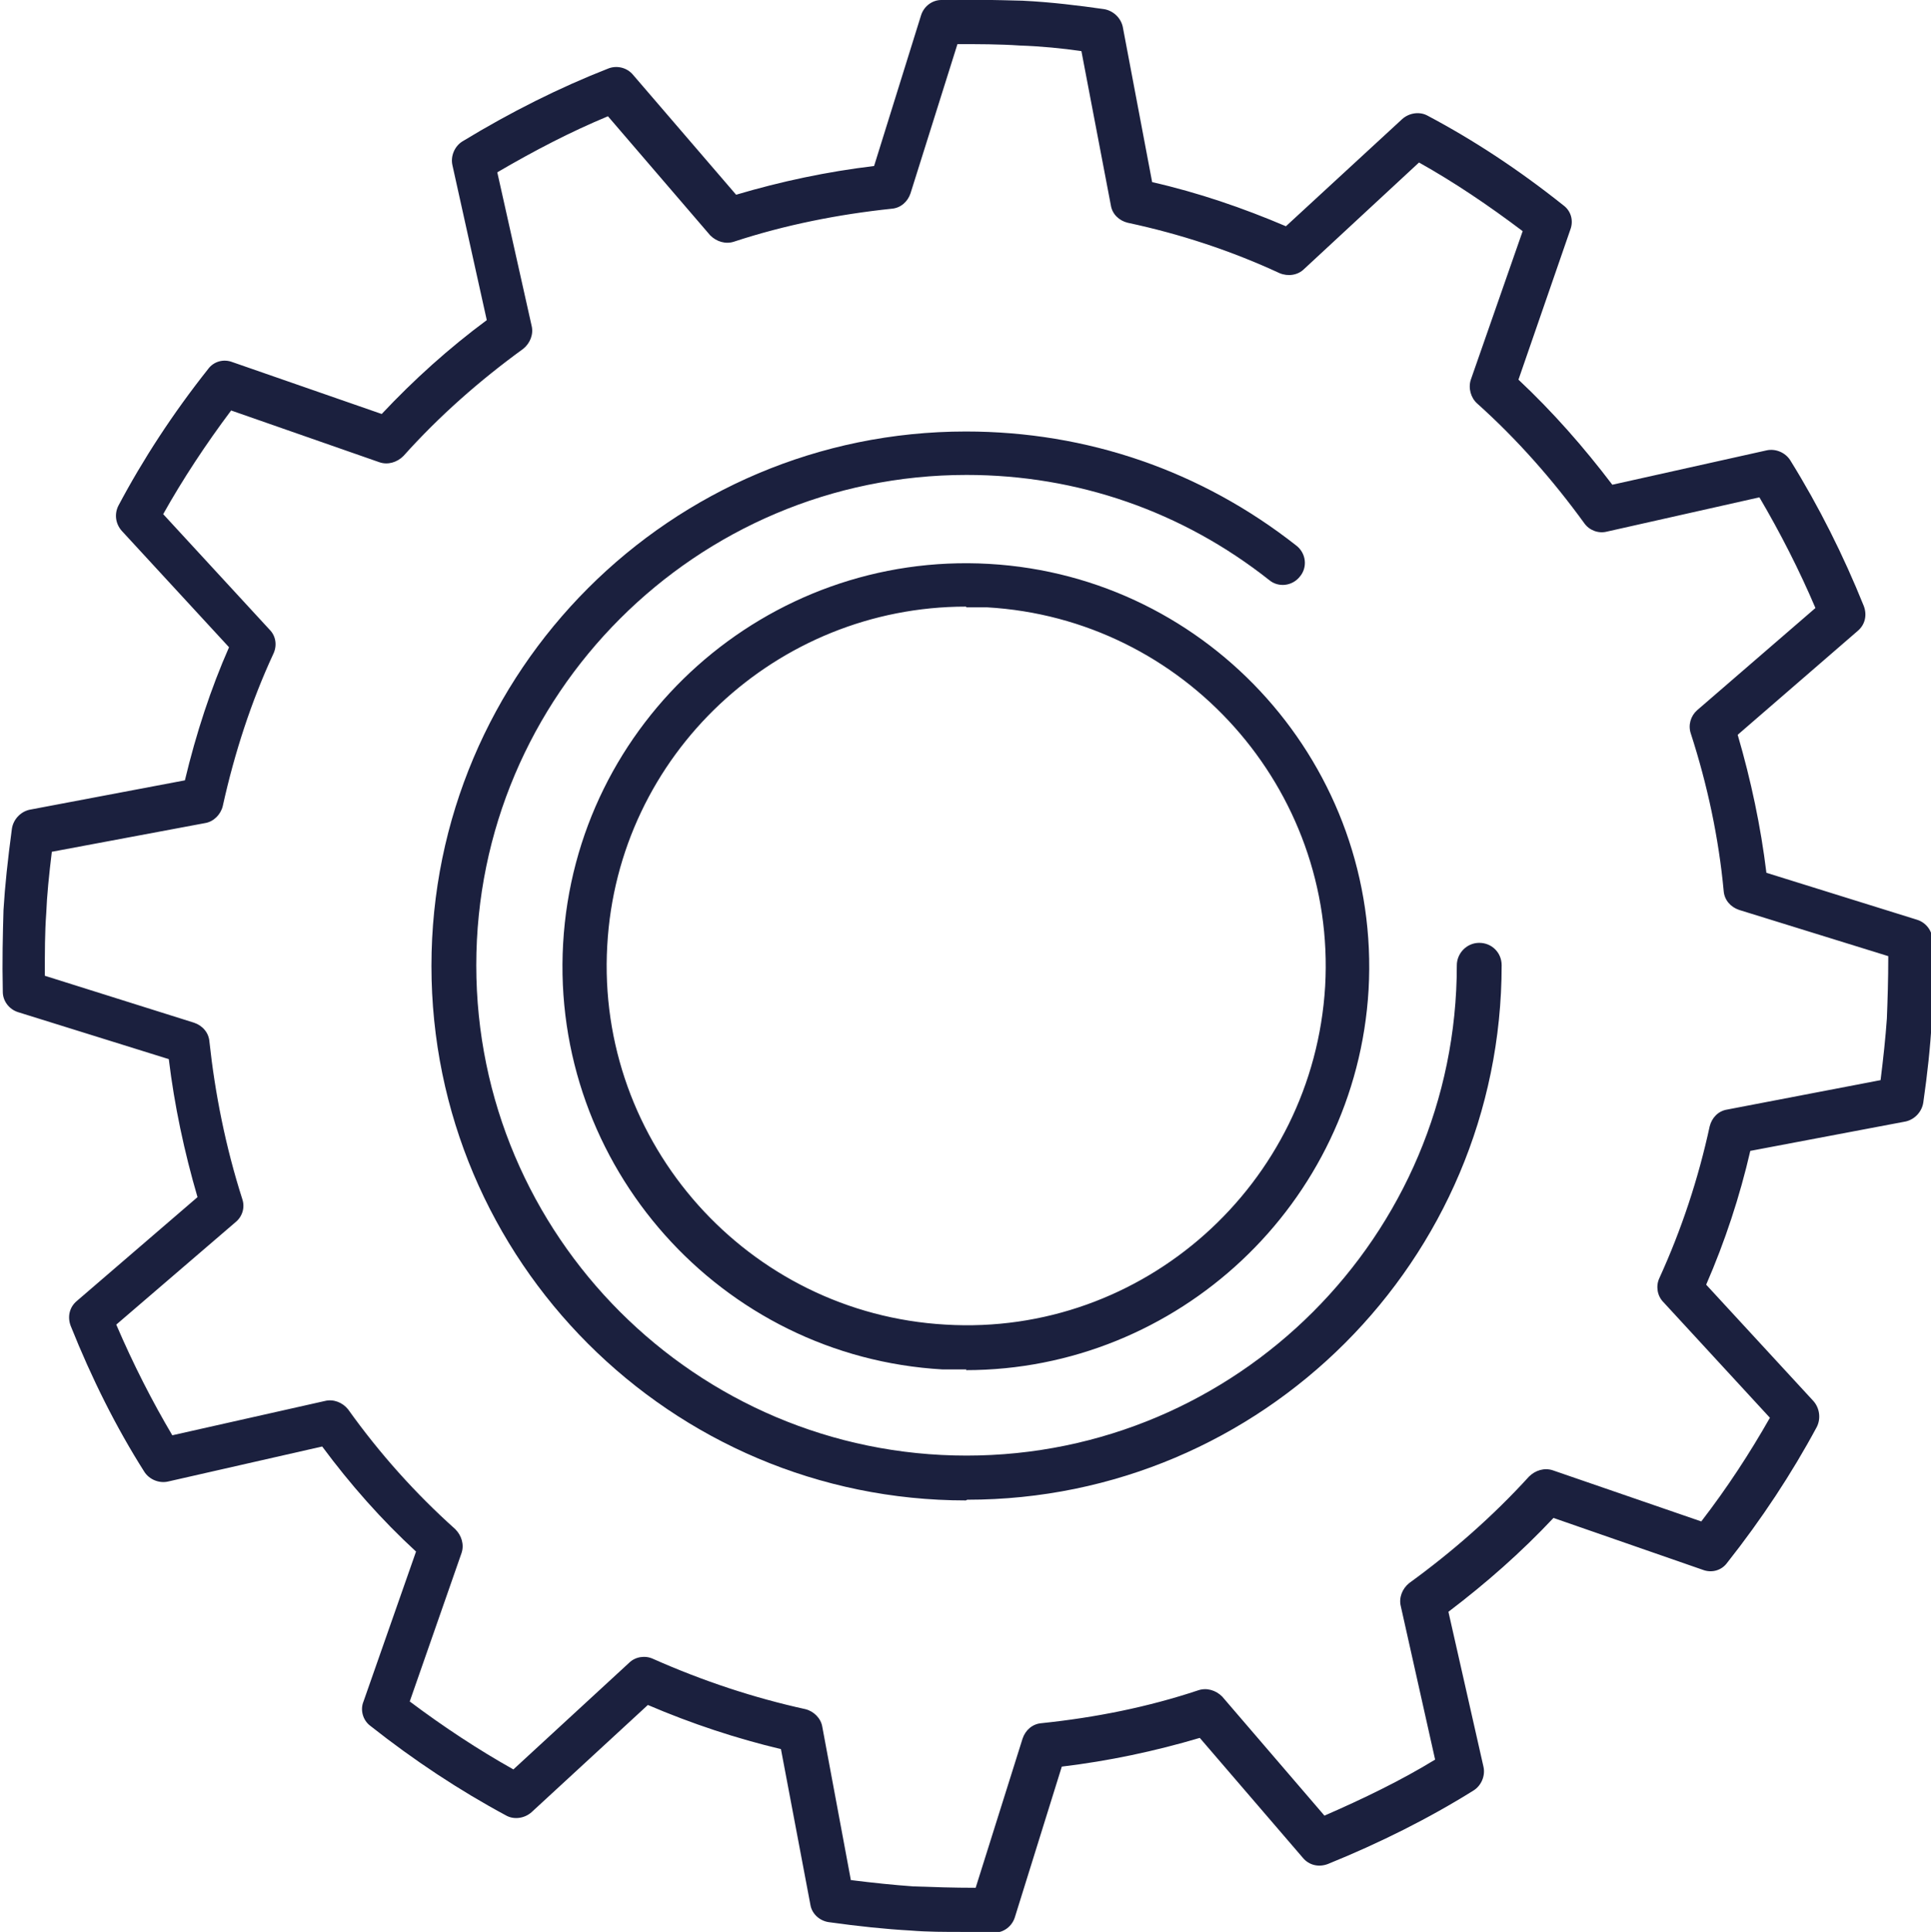
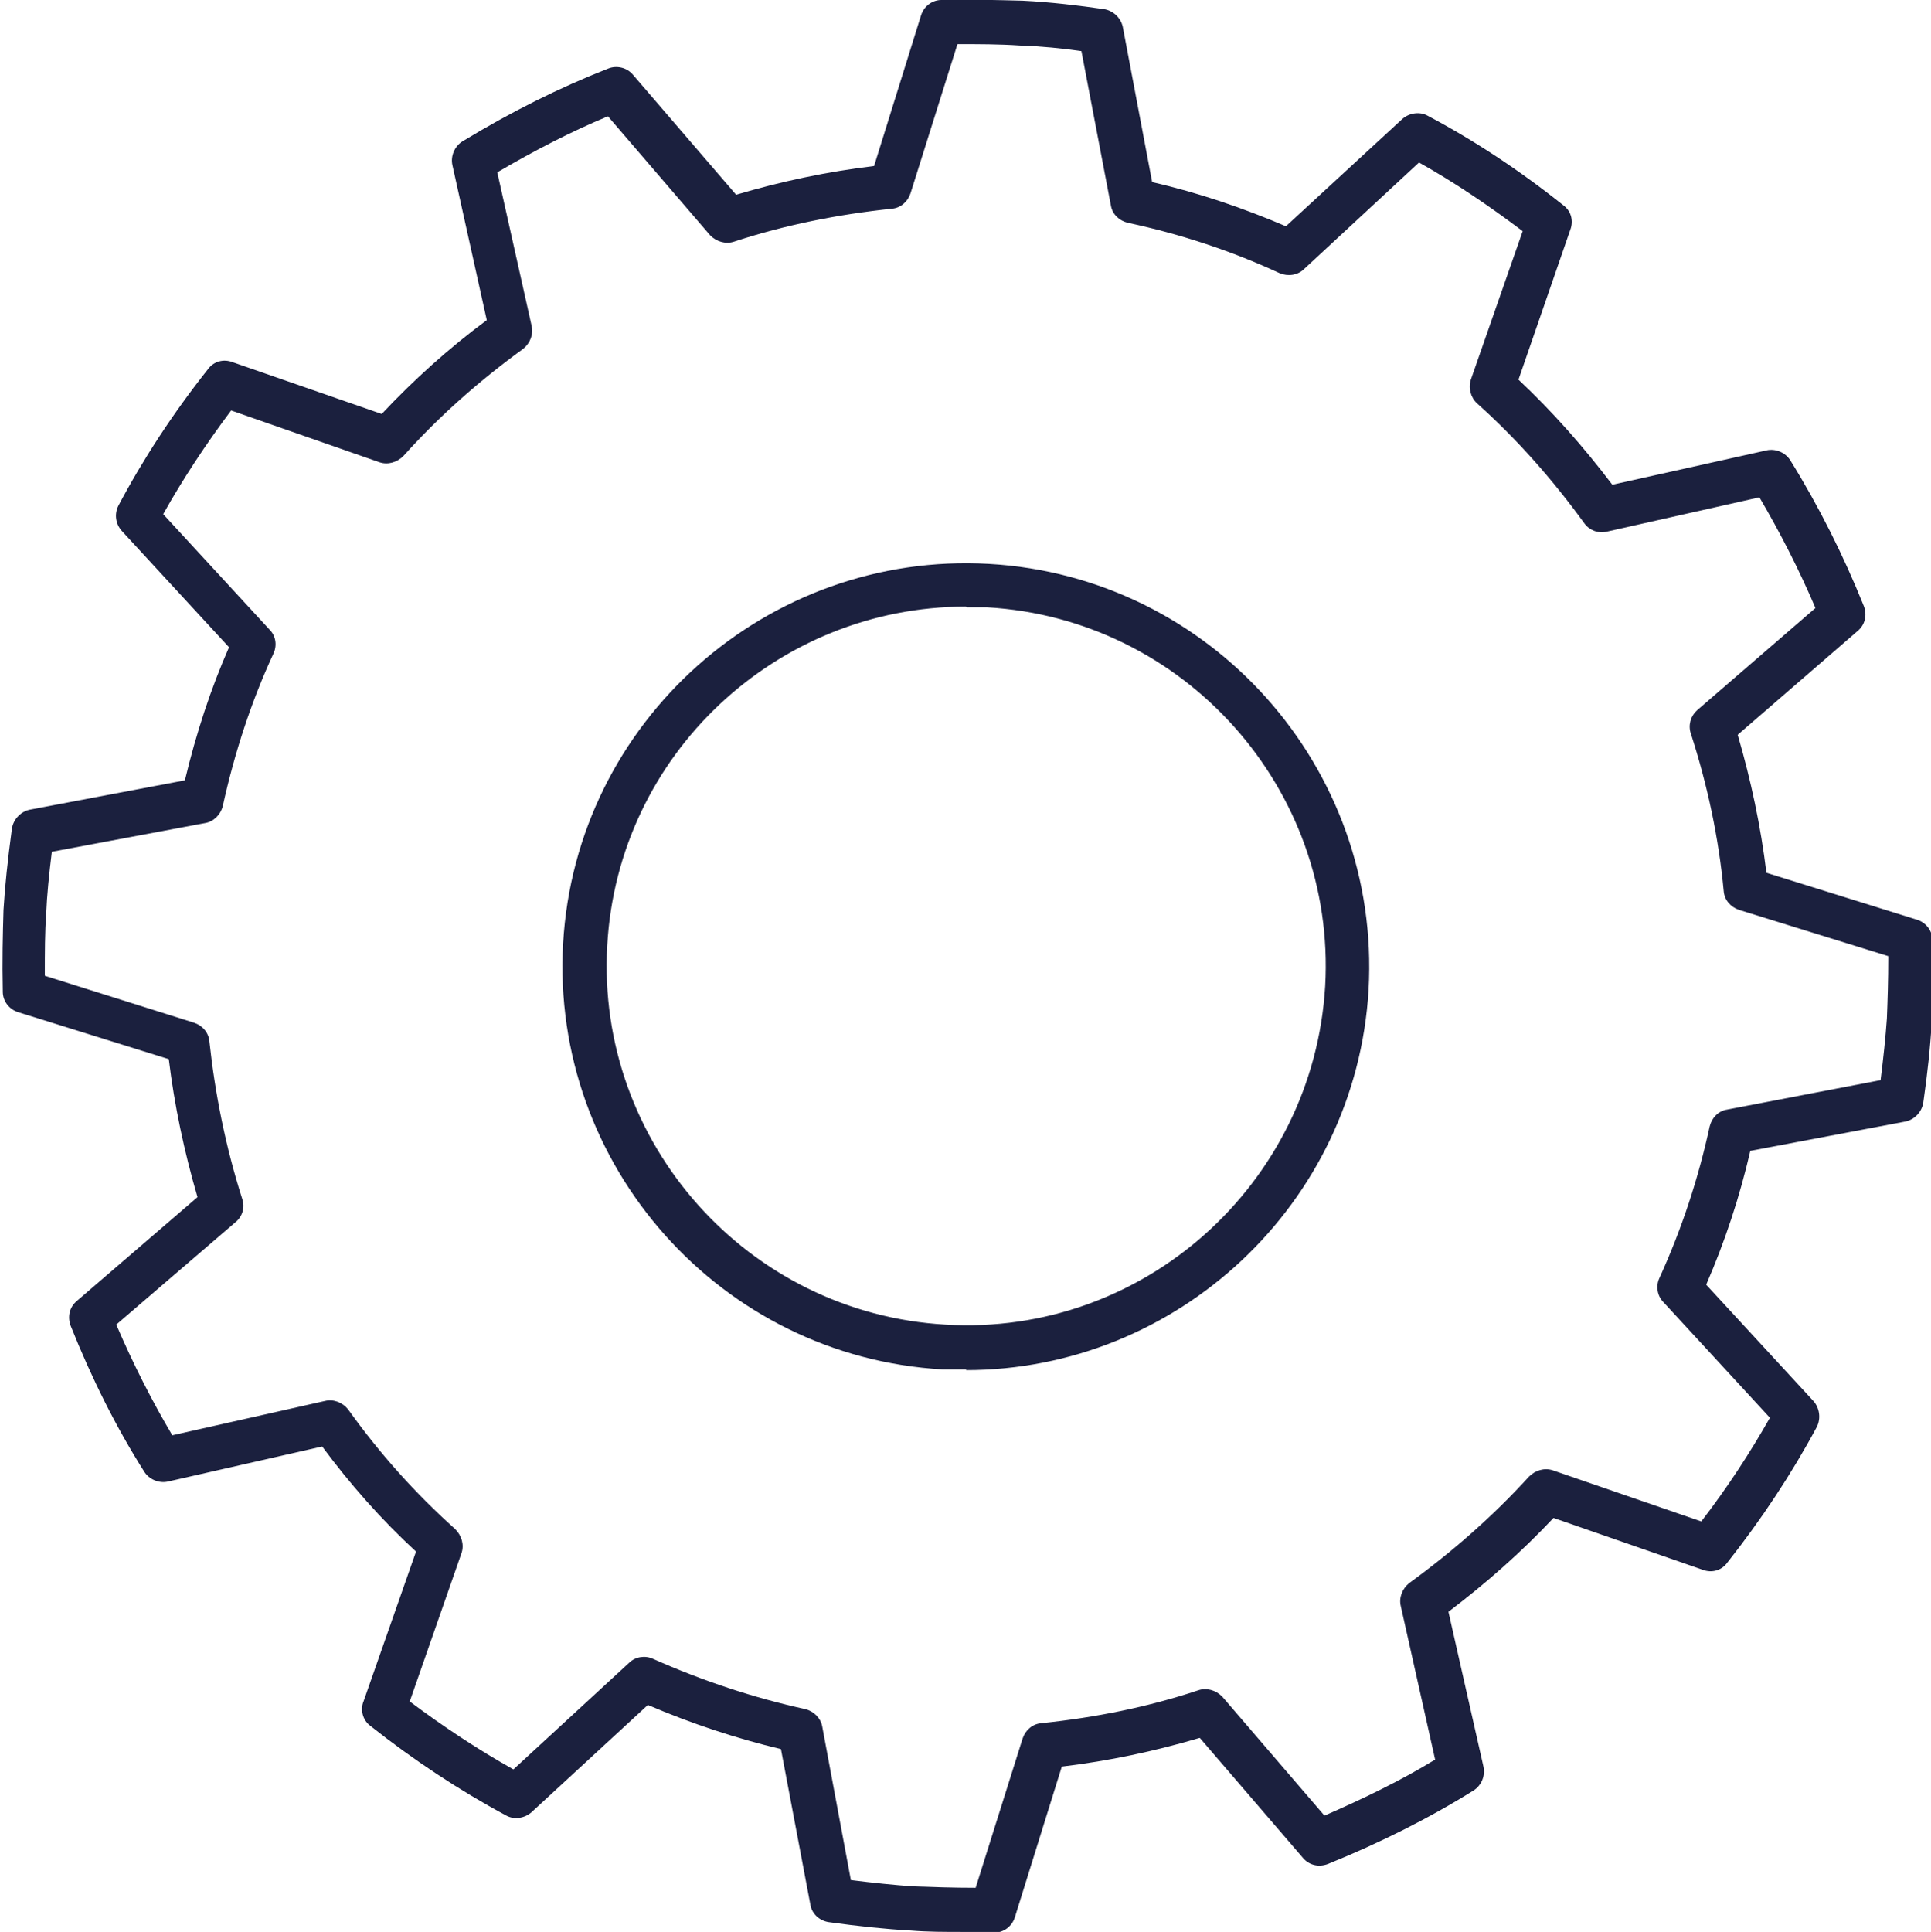
<svg xmlns="http://www.w3.org/2000/svg" id="Layer_2" data-name="Layer 2" viewBox="0 0 27.57 27.58">
  <defs>
    <style>
      .cls-1 {
        fill: #1b203e;
        stroke-width: 0px;
      }
    </style>
  </defs>
  <g id="Calque_1" data-name="Calque 1">
    <g>
      <path class="cls-1" d="M13.75,27.58c-.26,0-.51,0-.75-.02-.36-.02-.74-.06-1.17-.12-.13-.02-.24-.12-.26-.25l-.42-2.22c-.63-.15-1.27-.36-1.9-.63l-1.66,1.53c-.1.09-.25.11-.36.05-.67-.36-1.32-.79-1.94-1.28-.11-.08-.15-.23-.1-.35l.75-2.14c-.49-.45-.94-.96-1.34-1.5l-2.2.5c-.13.03-.27-.03-.34-.14-.4-.63-.75-1.33-1.05-2.08-.05-.13-.02-.27.09-.36l1.72-1.48c-.19-.65-.33-1.31-.41-1.97l-2.15-.67c-.13-.04-.22-.16-.22-.29-.01-.45,0-.82.01-1.17.02-.34.06-.71.12-1.16.02-.13.12-.24.25-.27l2.22-.42c.16-.67.37-1.31.63-1.9l-1.53-1.66c-.09-.1-.11-.24-.05-.36.35-.66.78-1.32,1.28-1.95.08-.11.22-.15.35-.1l2.13.74c.46-.49.96-.94,1.5-1.34l-.49-2.21c-.03-.13.03-.27.14-.34.69-.42,1.39-.77,2.08-1.04.12-.05.27-.02.36.09l1.47,1.71c.64-.19,1.3-.33,1.97-.41l.67-2.15c.04-.13.16-.22.29-.22.39-.01.78,0,1.16.01.41.02.81.07,1.16.12.13.02.24.12.27.25l.42,2.22c.66.15,1.3.37,1.91.63l1.66-1.53c.1-.09.25-.11.36-.05.66.35,1.3.77,1.94,1.28.11.08.15.22.1.35l-.74,2.14c.49.46.93.96,1.34,1.5l2.2-.49c.13-.03.27.03.34.14.41.66.76,1.36,1.05,2.08.05.13.02.27-.09.36l-1.71,1.48c.19.65.33,1.31.41,1.97l2.15.67c.13.04.22.16.22.29,0,.45,0,.82-.01,1.17-.02.36-.06.73-.12,1.15-.02.13-.12.24-.25.27l-2.22.42c-.15.65-.36,1.29-.63,1.91l1.53,1.66c.09.1.11.25.05.37-.36.67-.79,1.32-1.28,1.94-.08.11-.22.15-.35.1l-2.13-.74c-.46.49-.96.93-1.5,1.34l.5,2.21c.03.13-.03.27-.14.34-.64.4-1.34.75-2.08,1.05-.13.05-.27.02-.36-.09l-1.47-1.71c-.64.19-1.3.33-1.97.41l-.67,2.15c-.04.13-.16.22-.29.22-.14,0-.28,0-.41,0ZM12.15,26.84c.32.04.61.07.89.09.28.01.57.02.89.02l.67-2.13c.04-.12.14-.21.27-.22.77-.08,1.52-.23,2.24-.47.12-.04.25,0,.34.09l1.46,1.7c.55-.24,1.09-.5,1.58-.8l-.49-2.19c-.03-.12.02-.25.12-.33.62-.45,1.2-.96,1.71-1.52.09-.09.22-.13.34-.09l2.12.73c.37-.48.69-.97.98-1.48l-1.52-1.65c-.09-.09-.11-.23-.06-.34.32-.7.56-1.43.72-2.17.03-.12.12-.22.25-.24l2.19-.42c.04-.32.07-.6.09-.88.01-.26.02-.55.02-.89l-2.13-.66c-.12-.04-.21-.14-.22-.27-.07-.75-.23-1.51-.47-2.25-.04-.12,0-.25.09-.33l1.69-1.46c-.23-.54-.5-1.07-.8-1.58l-2.18.49c-.12.03-.25-.02-.32-.12-.45-.62-.96-1.2-1.53-1.71-.09-.08-.13-.22-.09-.34l.74-2.12c-.49-.37-.98-.7-1.48-.98l-1.64,1.52c-.09.09-.23.11-.35.06-.69-.32-1.42-.56-2.17-.72-.12-.03-.22-.12-.24-.25l-.42-2.2c-.27-.04-.58-.07-.88-.08-.29-.02-.59-.02-.89-.02l-.67,2.13c-.04.12-.14.21-.27.22-.76.08-1.52.23-2.25.47-.12.04-.25,0-.34-.09l-1.46-1.7c-.53.22-1.05.49-1.58.8l.49,2.19c.03.12-.02.25-.12.33-.62.45-1.2.96-1.71,1.53-.09.09-.22.13-.34.09l-2.12-.74c-.36.48-.69.98-.97,1.48l1.52,1.65c.09.09.11.23.05.35-.31.67-.55,1.4-.72,2.17-.03.12-.13.22-.25.24l-2.19.41c-.04.33-.07.62-.08.88-.02.27-.02.55-.02.89l2.13.67c.12.04.21.14.22.27.08.74.23,1.5.47,2.25.04.12,0,.25-.1.33l-1.7,1.46c.24.56.51,1.09.8,1.58l2.18-.49c.12-.03.25.02.33.12.45.63.96,1.2,1.53,1.71.09.09.13.22.09.34l-.74,2.12c.48.36.98.69,1.48.97l1.65-1.52c.09-.09.23-.11.34-.06.72.32,1.45.56,2.18.72.12.03.22.13.24.25l.41,2.2ZM13.8,19.55c-.11,0-.23,0-.34,0-3.17-.18-5.6-2.91-5.42-6.08.18-3.17,2.91-5.6,6.08-5.42,3.17.18,5.6,2.91,5.42,6.08h0c-.18,3.06-2.73,5.43-5.75,5.43ZM13.79,8.66c-2.7,0-4.97,2.11-5.12,4.84-.16,2.82,2.01,5.25,4.83,5.41,2.82.17,5.25-2,5.42-4.83.16-2.82-2.01-5.25-4.83-5.41-.1,0-.2,0-.29,0ZM19.23,14.1h0,0Z" />
-       <path class="cls-1" d="M13.79,21.42c-4.21,0-7.63-3.42-7.63-7.63s3.42-7.63,7.63-7.63c1.73,0,3.36.56,4.72,1.63.14.11.16.31.05.44-.11.14-.31.16-.44.05-1.24-.98-2.74-1.5-4.32-1.5-3.86,0-7,3.14-7,7s3.14,7,7,7,7-3.14,7-7c0-.17.14-.32.32-.32s.32.14.32.32c0,4.21-3.42,7.63-7.63,7.63Z" />
    </g>
  </g>
</svg>